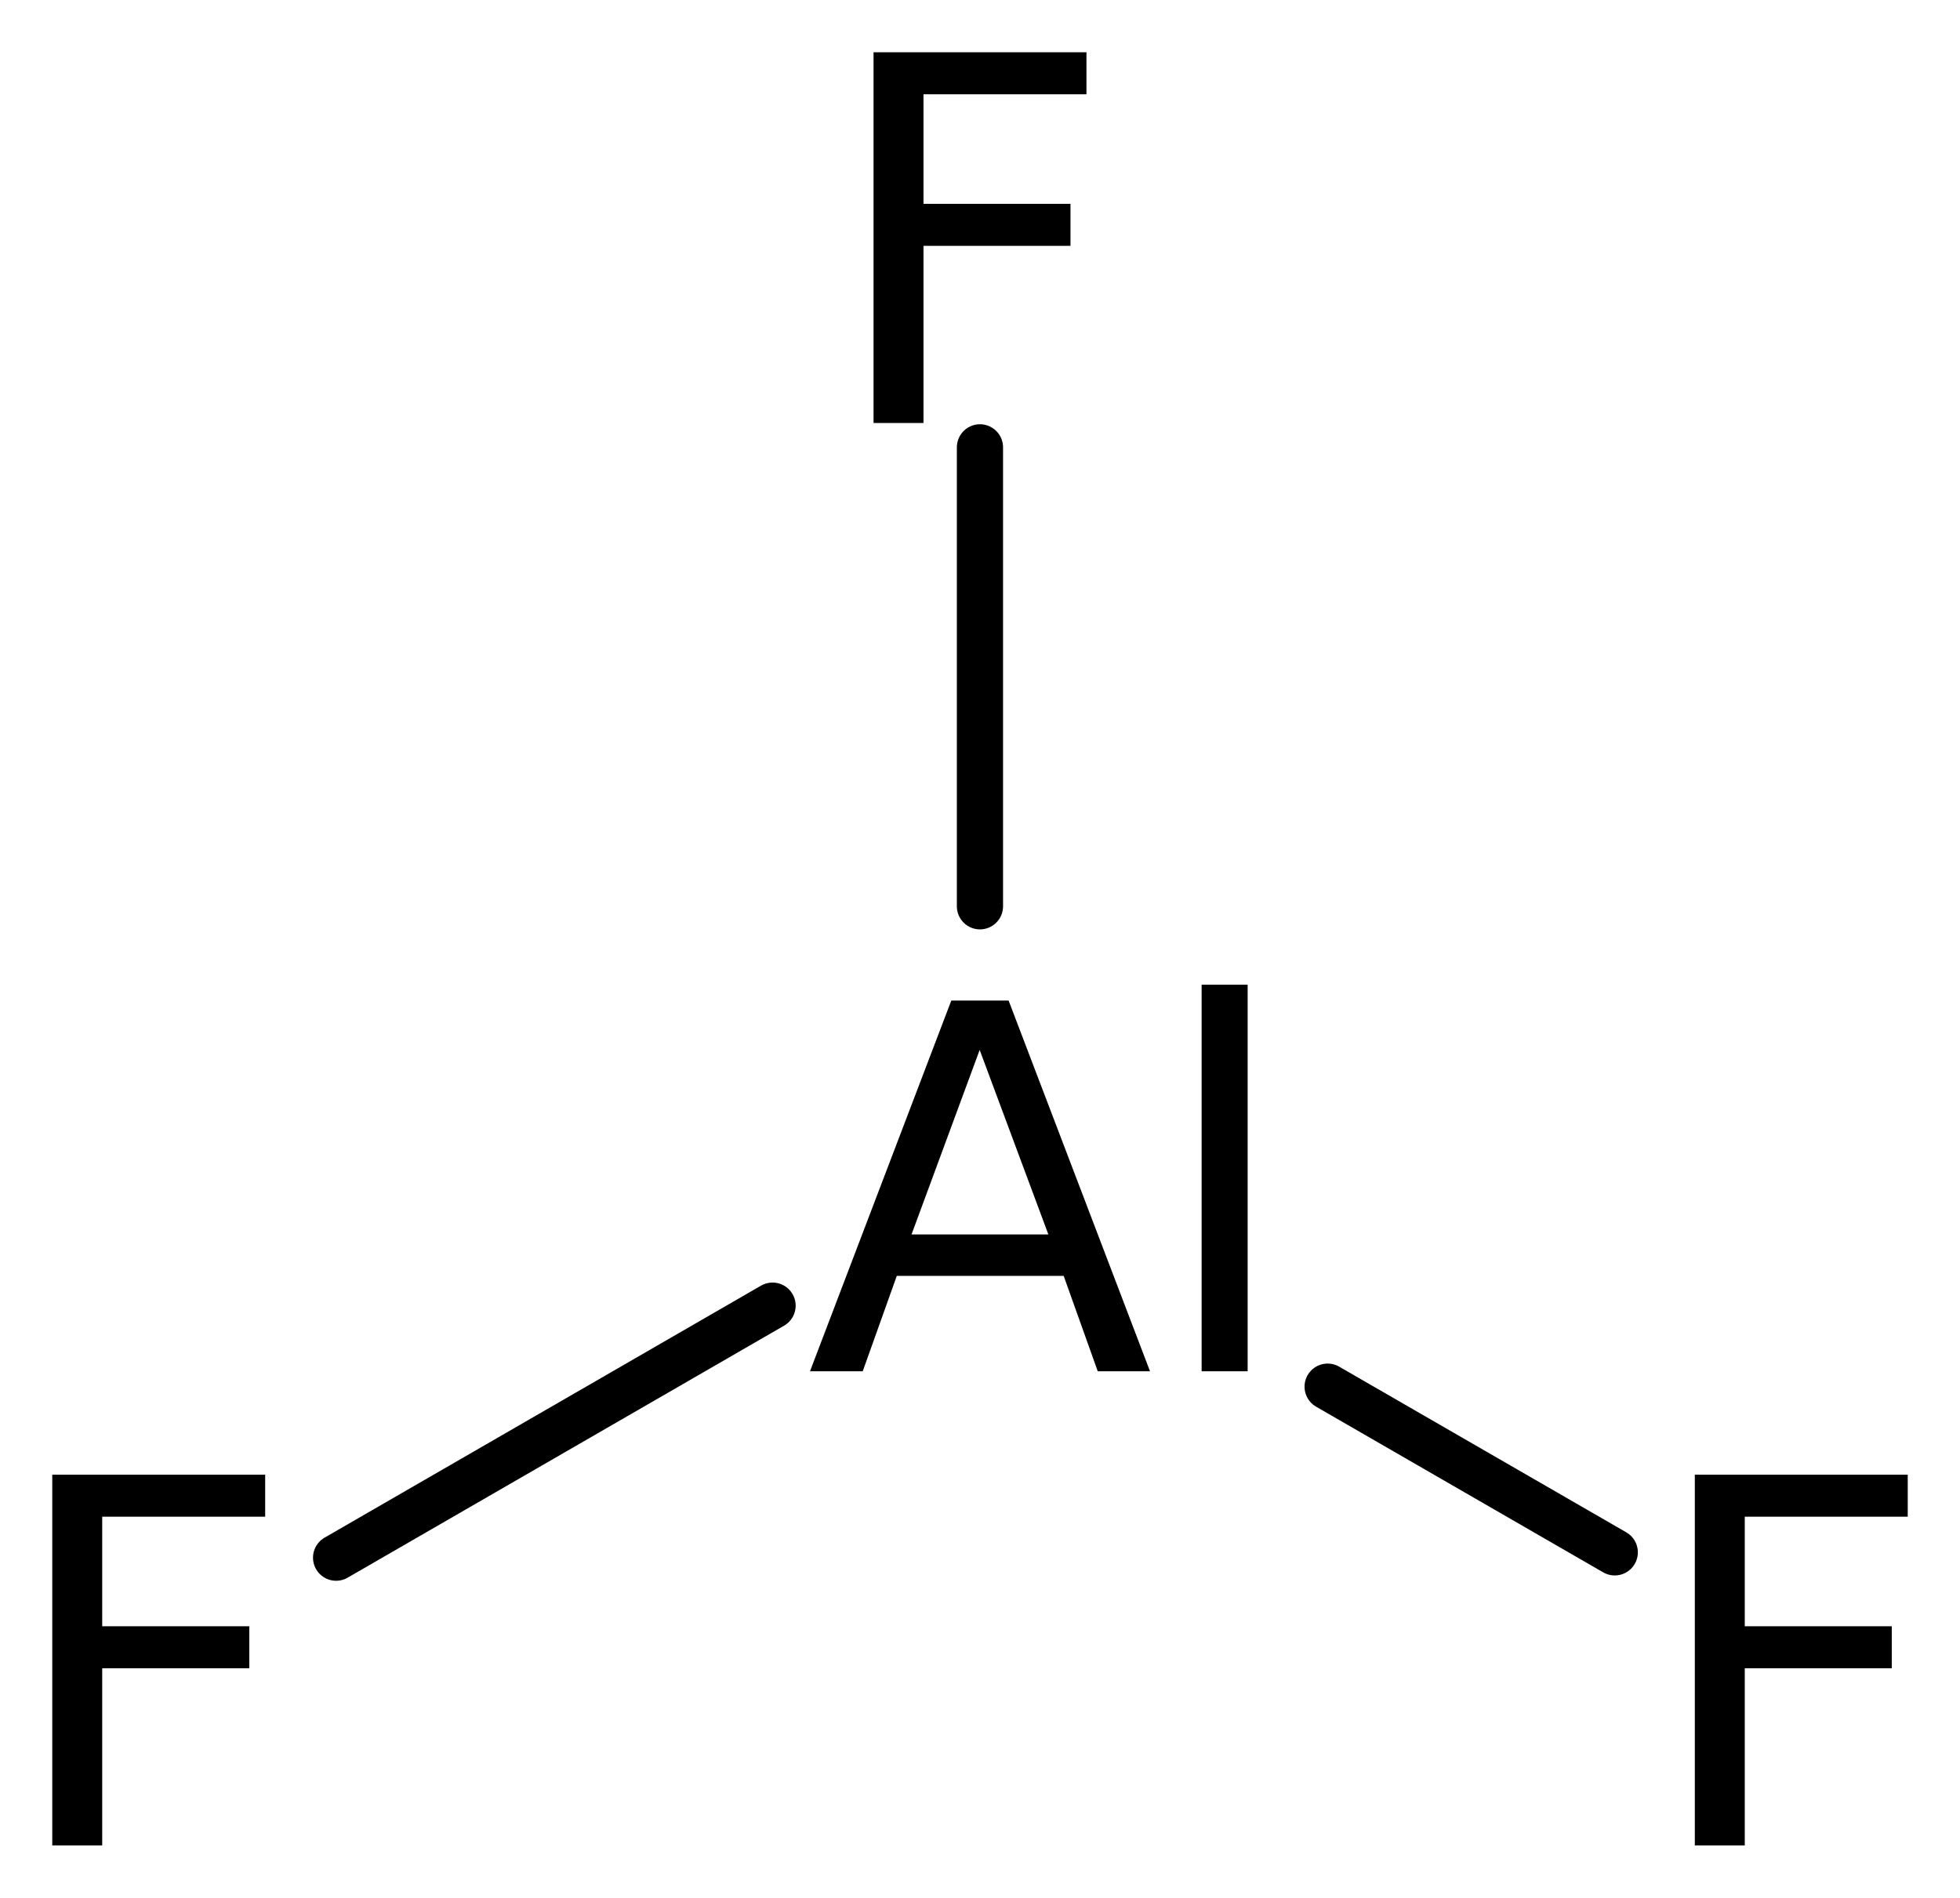
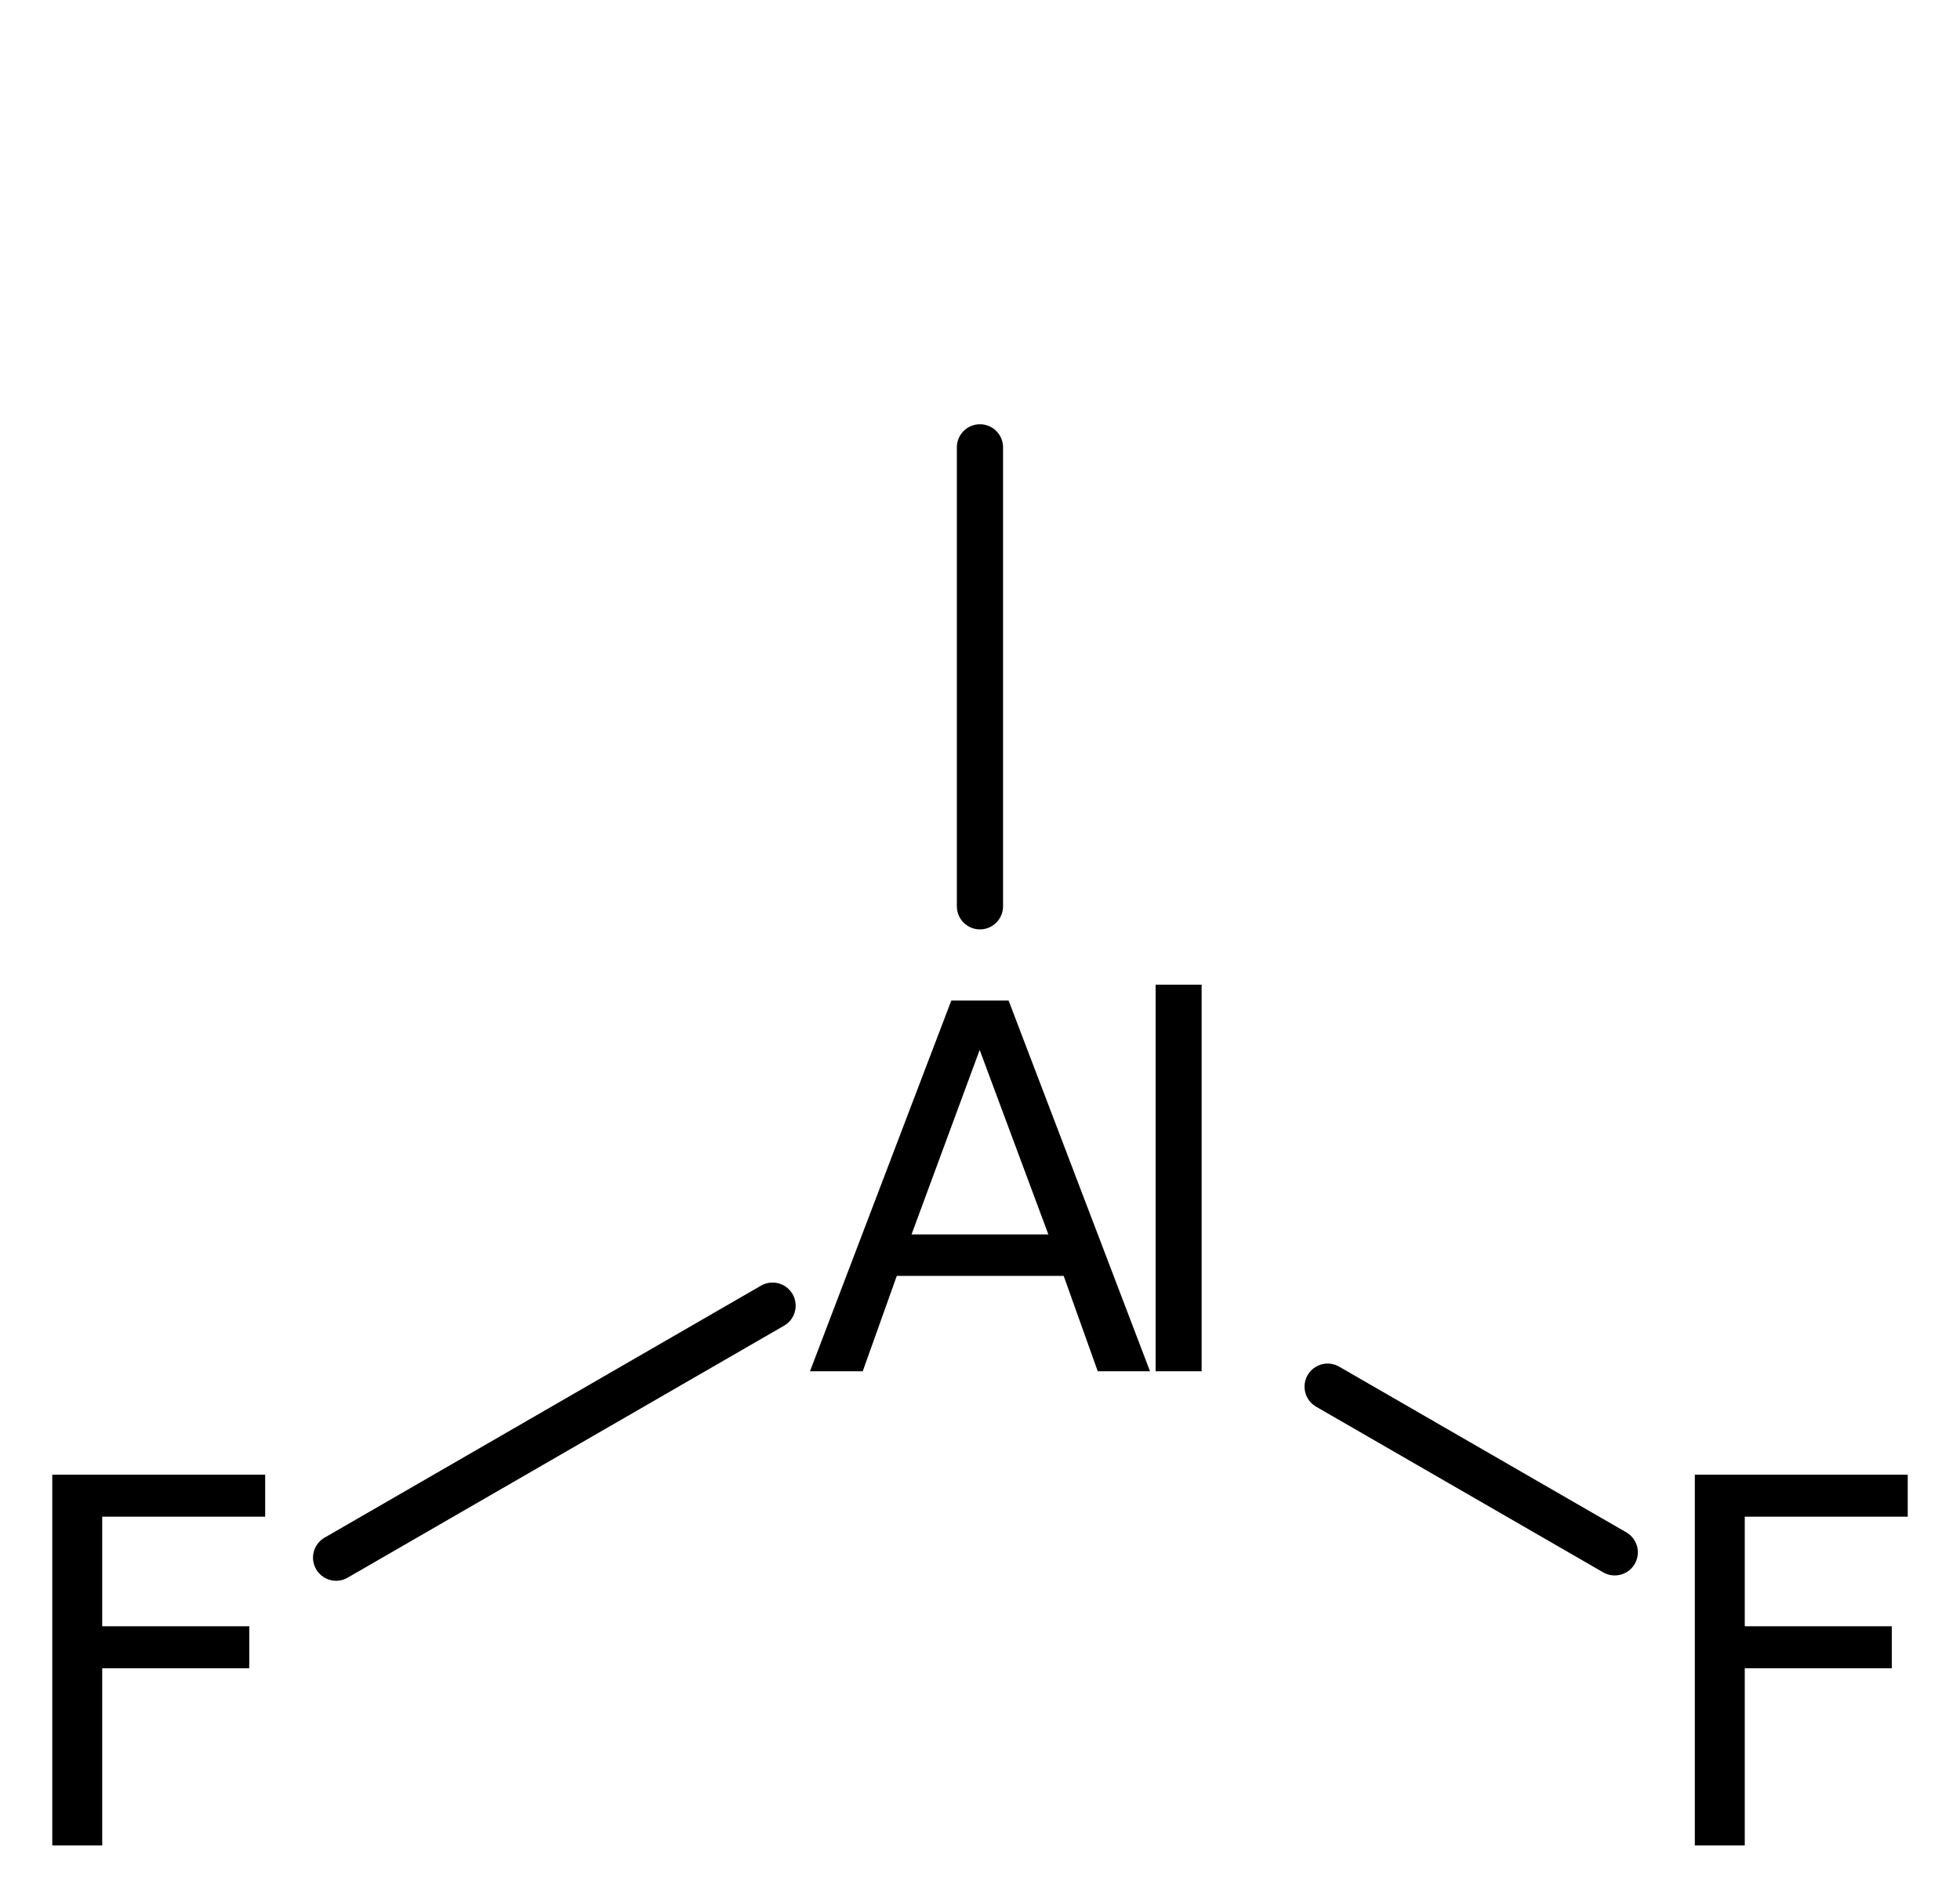
<svg xmlns="http://www.w3.org/2000/svg" version="1.2" width="20.999mm" height="20.332mm" viewBox="0 0 20.999 20.332">
  <desc>Generated by the Chemistry Development Kit (http://github.com/cdk)</desc>
  <g stroke-linecap="round" stroke-linejoin="round" stroke="#000000" stroke-width=".495" fill="#000000">
    <rect x=".0" y=".0" width="21.0" height="21.0" fill="#FFFFFF" stroke="none" />
    <g id="mol1" class="mol">
      <line id="mol1bnd1" class="bond" x1="17.3" y1="16.632" x2="14.224" y2="14.857" />
      <line id="mol1bnd2" class="bond" x1="8.277" y1="13.989" x2="3.601" y2="16.689" />
      <line id="mol1bnd3" class="bond" x1="10.499" y1="9.71" x2="10.499" y2="4.793" />
      <path id="mol1atm1" class="atom" d="M18.158 15.8h2.281v.45h-1.746v1.174h1.575v.45h-1.575v1.898h-.535v-3.972z" stroke="none" />
-       <path id="mol1atm2" class="atom" d="M10.496 11.249l-.73 1.977h1.466l-.736 -1.977zM10.192 10.72h.614l1.515 3.972h-.56l-.365 -1.022h-1.788l-.365 1.022h-.565l1.514 -3.972zM12.874 10.55h.493v4.142h-.493v-4.142z" stroke="none" />
+       <path id="mol1atm2" class="atom" d="M10.496 11.249l-.73 1.977h1.466l-.736 -1.977zM10.192 10.72h.614l1.515 3.972h-.56l-.365 -1.022h-1.788l-.365 1.022h-.565l1.514 -3.972zM12.874 10.55v4.142h-.493v-4.142z" stroke="none" />
      <path id="mol1atm3" class="atom" d="M.56 15.8h2.281v.45h-1.746v1.174h1.576v.45h-1.576v1.898h-.535v-3.972z" stroke="none" />
-       <path id="mol1atm4" class="atom" d="M9.359 .56h2.281v.45h-1.746v1.174h1.575v.45h-1.575v1.898h-.535v-3.972z" stroke="none" />
    </g>
  </g>
</svg>